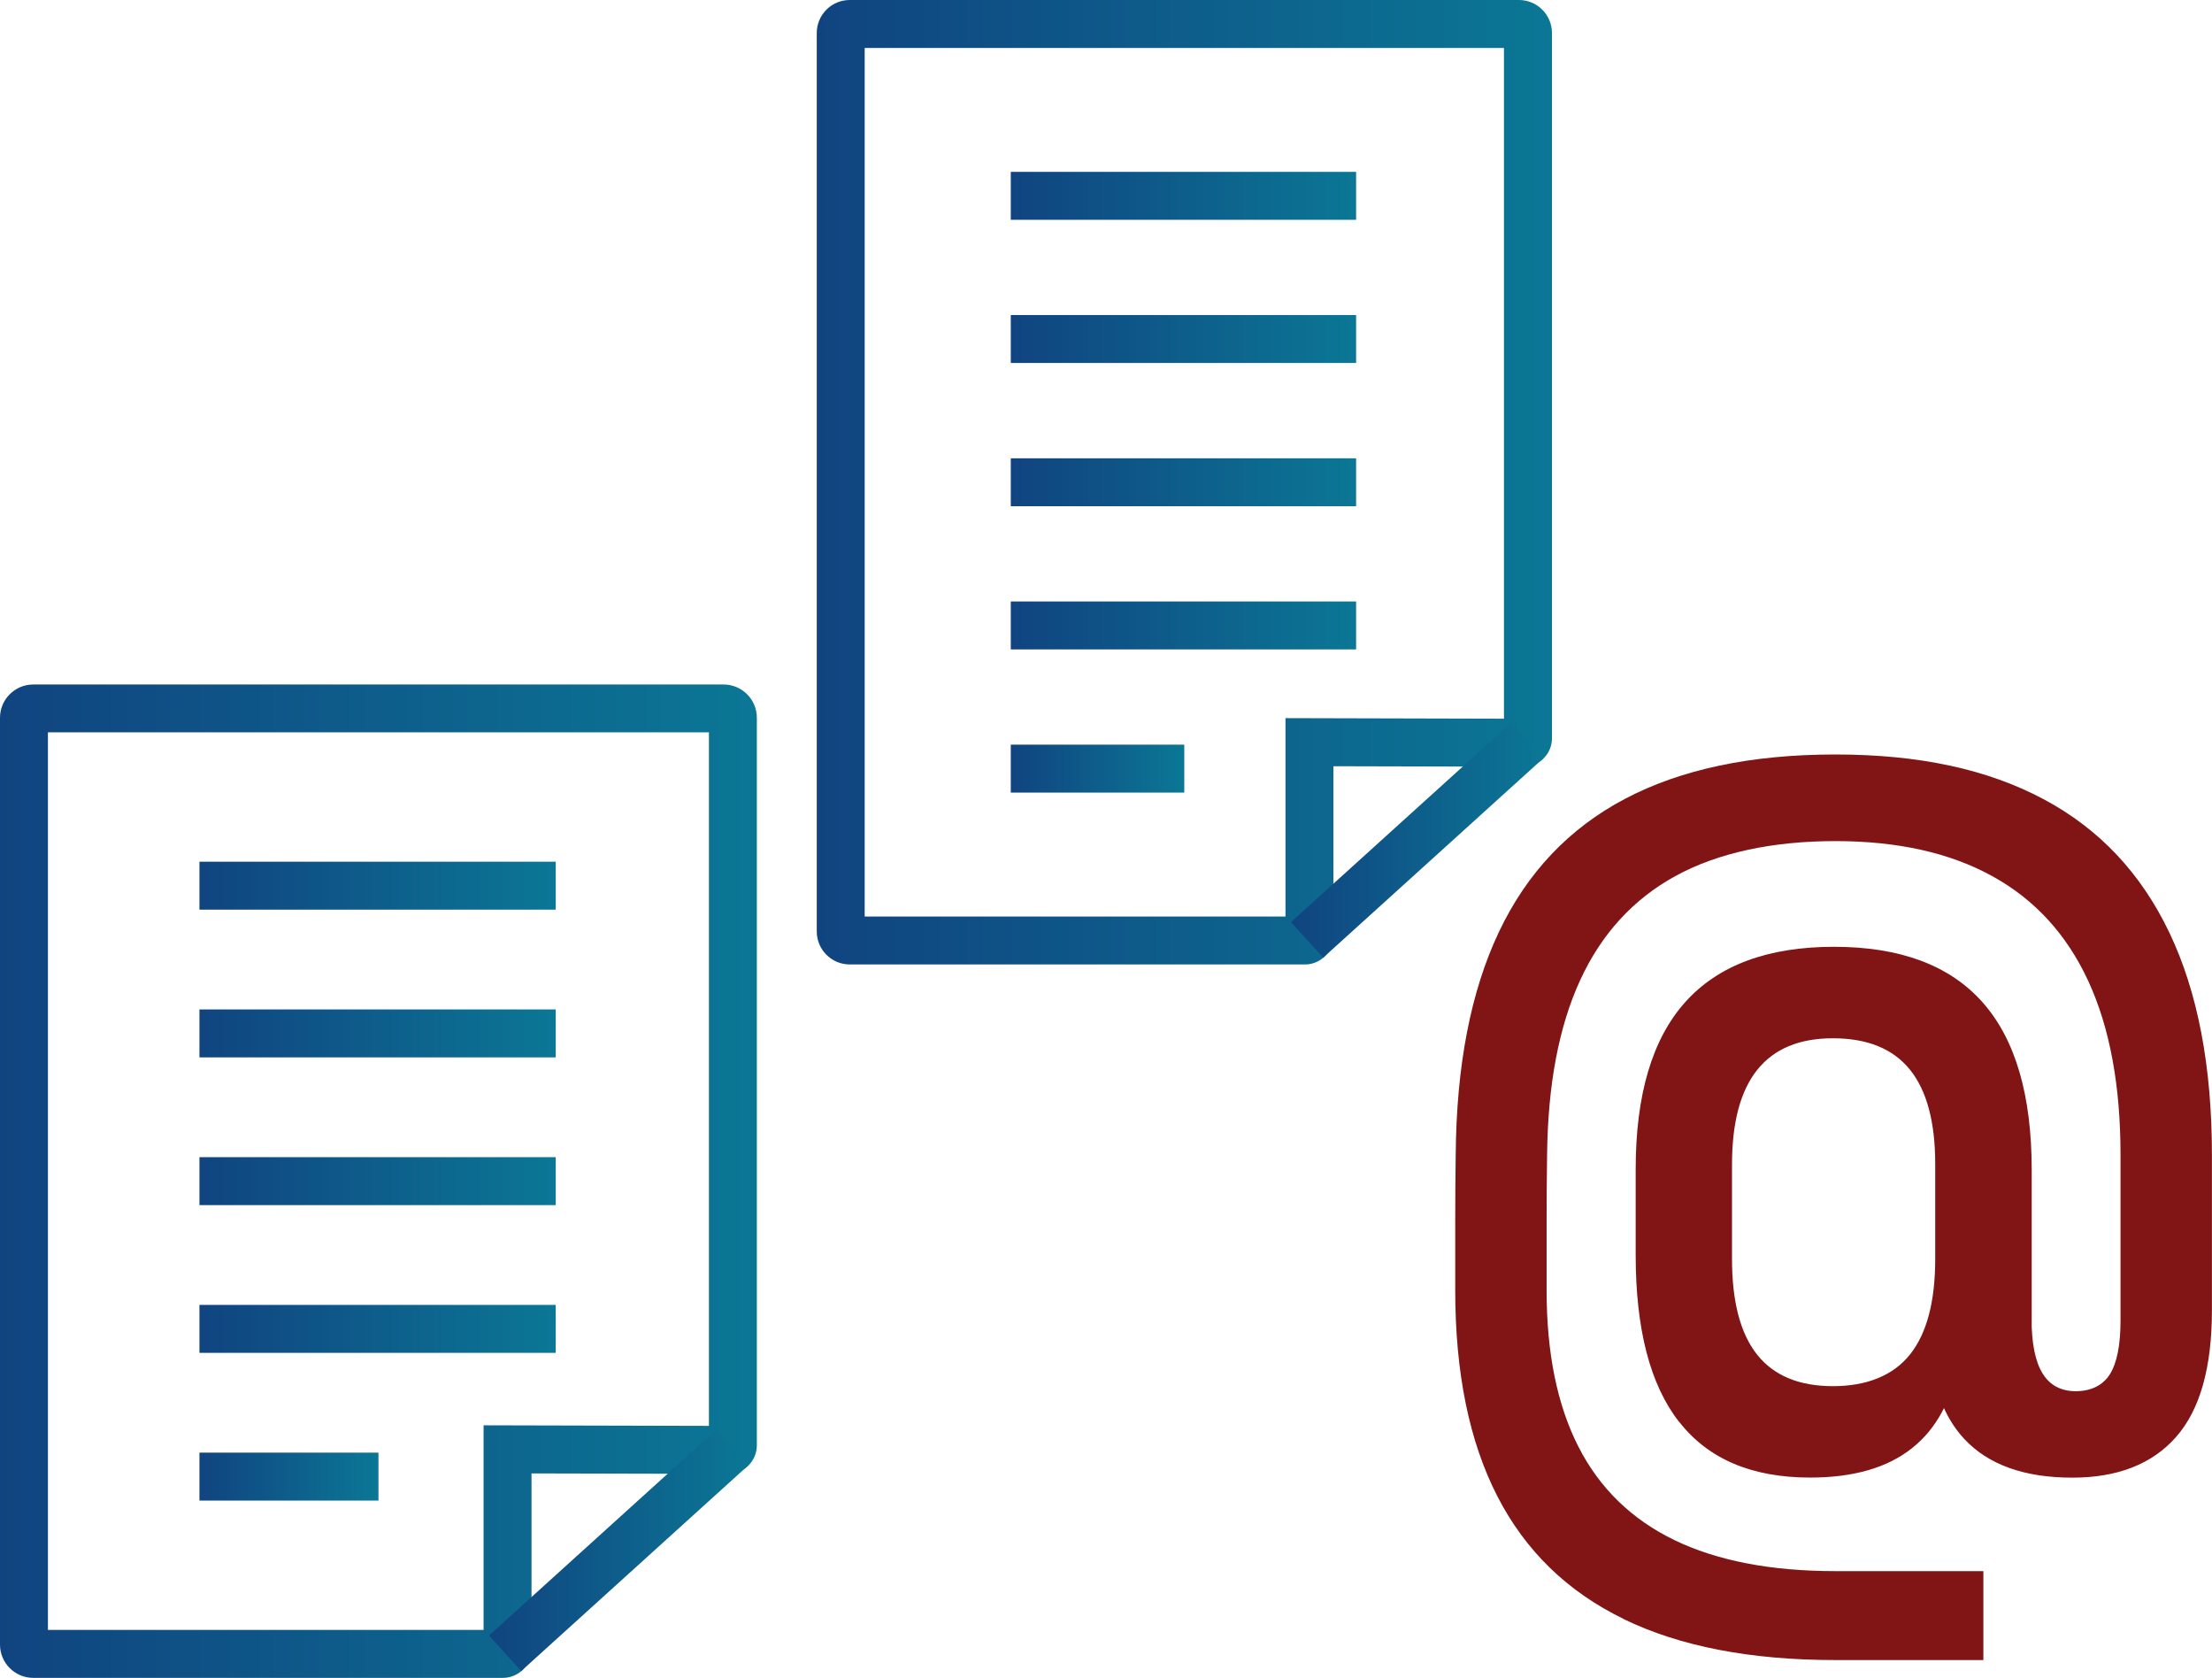
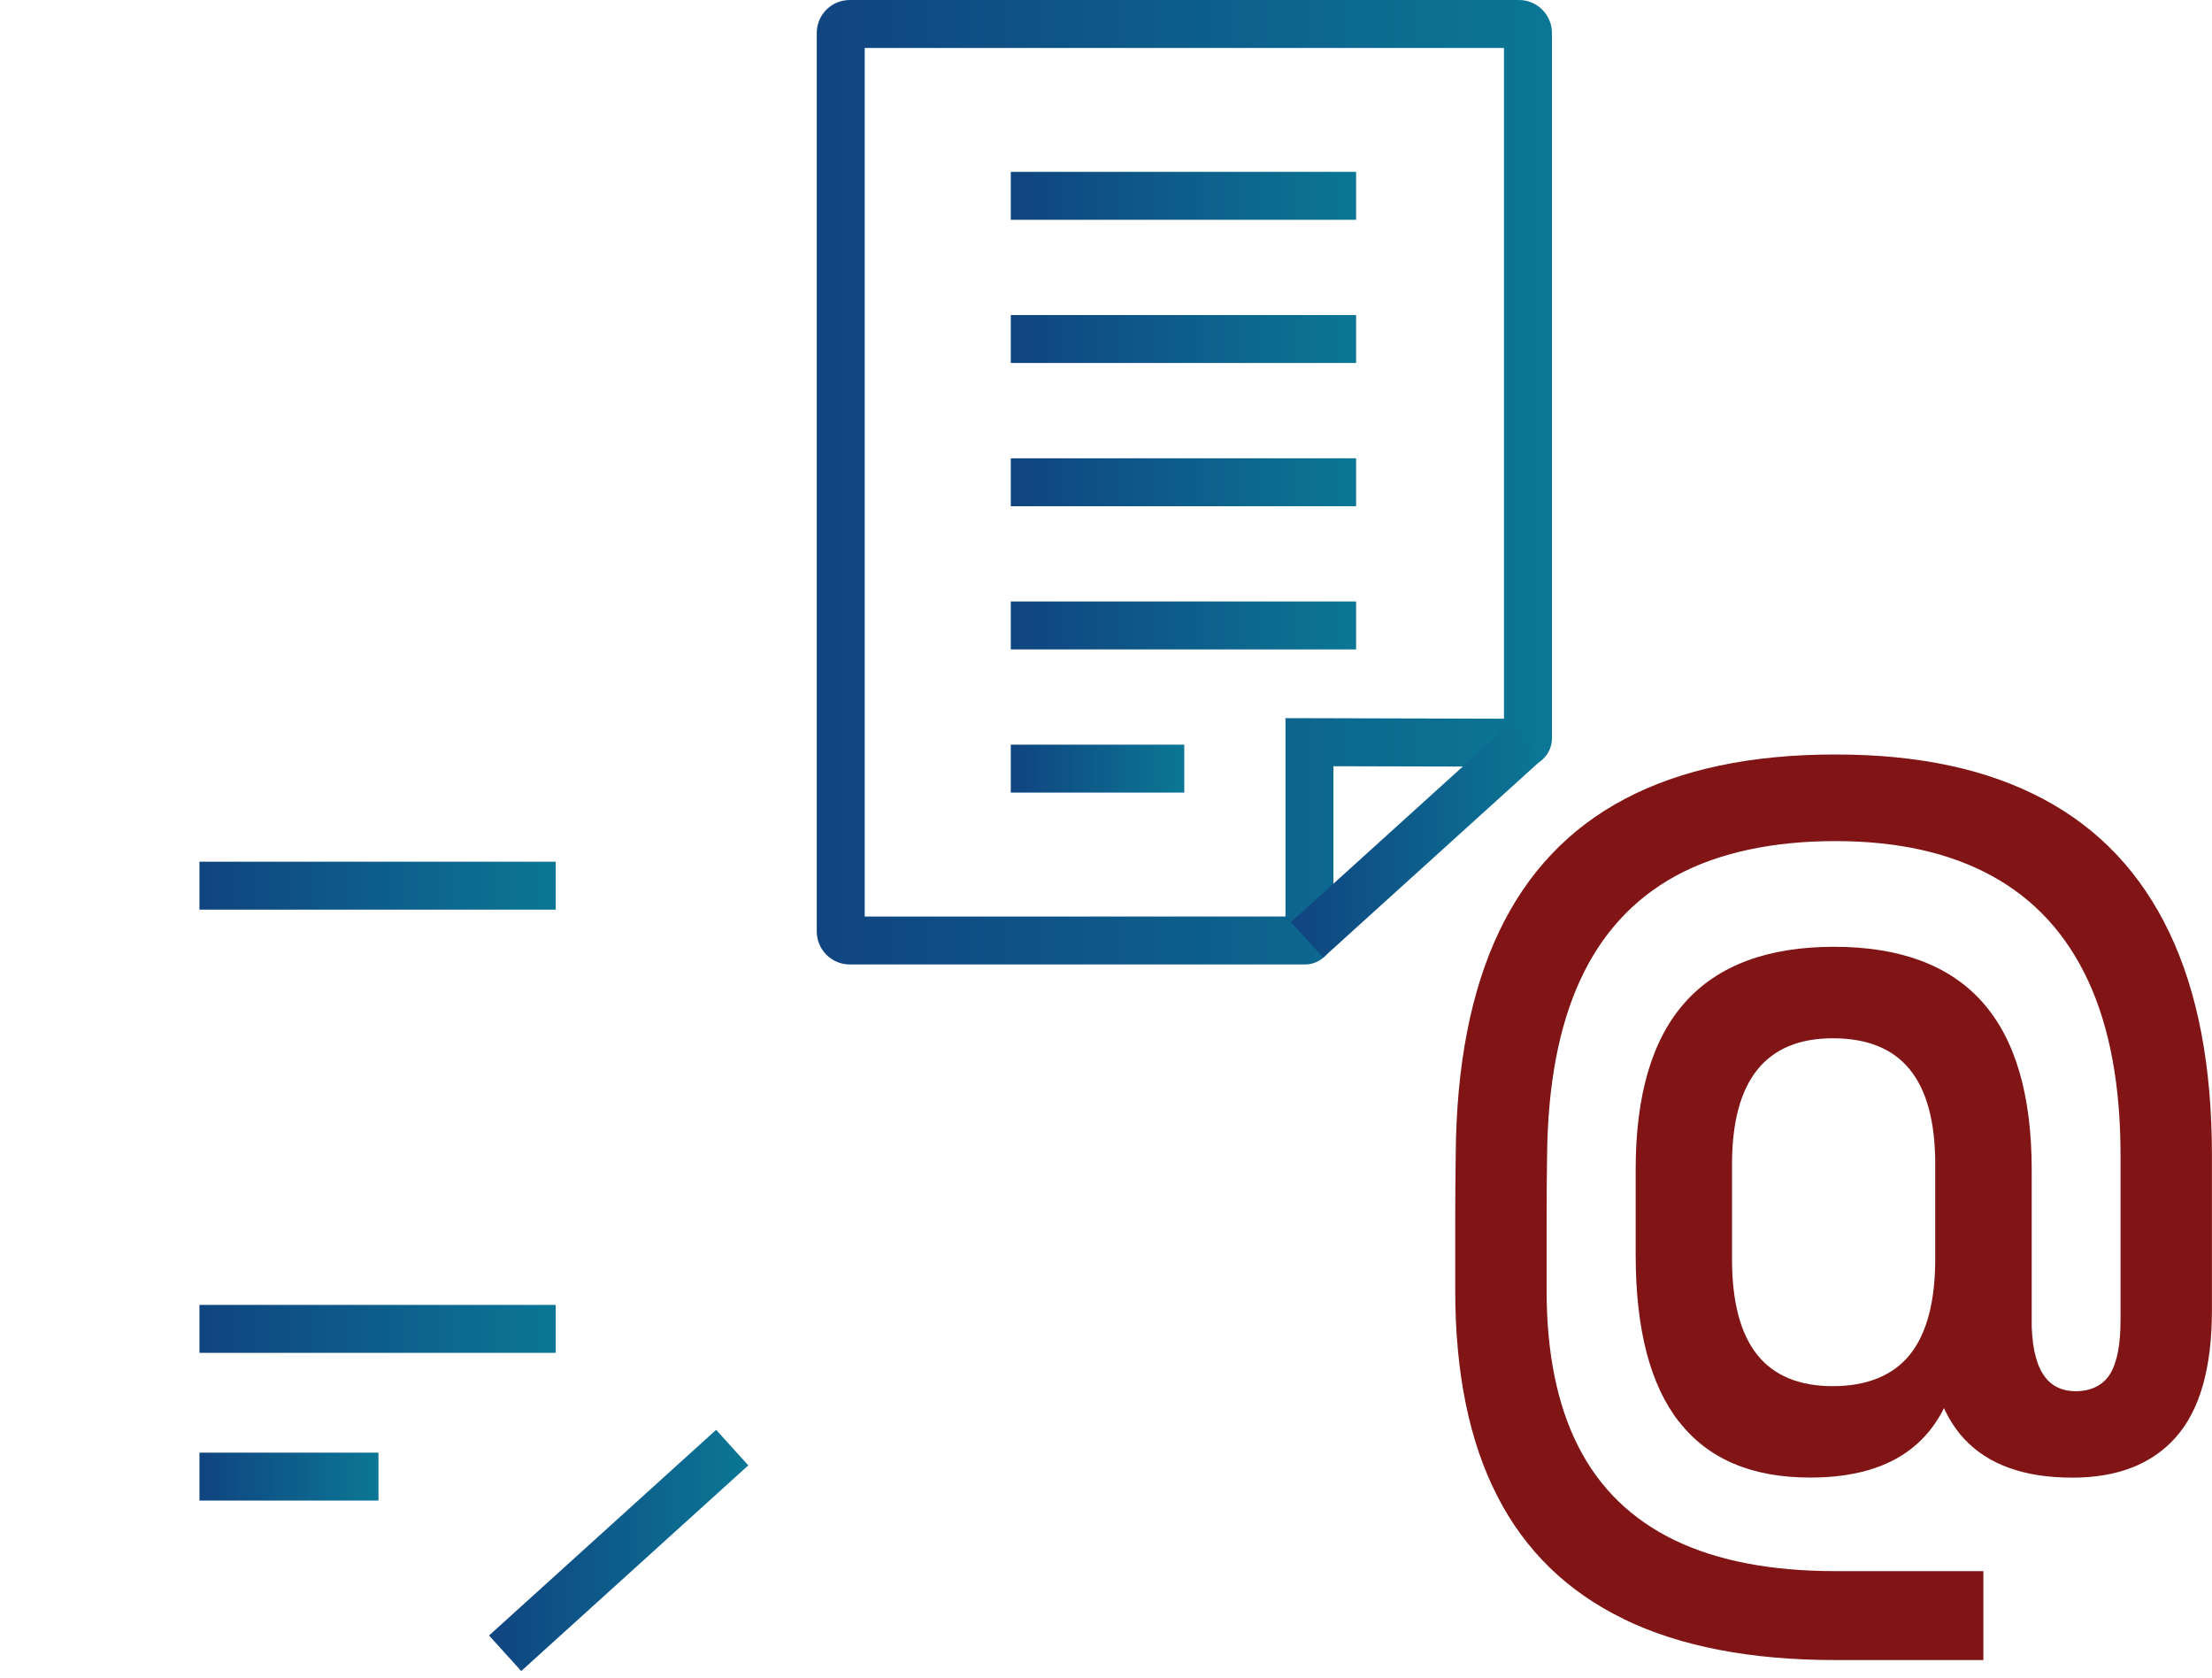
<svg xmlns="http://www.w3.org/2000/svg" xmlns:xlink="http://www.w3.org/1999/xlink" id="Capa_2" viewBox="0 0 276.92 210">
  <defs>
    <style>
      .cls-1 {
        fill: url(#Degradado_sin_nombre_6);
      }

      .cls-2 {
        fill: url(#Degradado_sin_nombre_6-12);
      }

      .cls-3 {
        fill: url(#Degradado_sin_nombre_6-4);
      }

      .cls-4 {
        fill: url(#Degradado_sin_nombre_6-13);
      }

      .cls-5 {
        fill: url(#Degradado_sin_nombre_6-8);
      }

      .cls-6 {
        fill: url(#Degradado_sin_nombre_6-3);
      }

      .cls-7 {
        fill: url(#Degradado_sin_nombre_6-9);
      }

      .cls-8 {
        fill: url(#Degradado_sin_nombre_6-5);
      }

      .cls-9 {
        fill: url(#Degradado_sin_nombre_6-10);
      }

      .cls-10 {
        fill: #811515;
      }

      .cls-11 {
        fill: url(#Degradado_sin_nombre_6-6);
      }

      .cls-12 {
        fill: url(#Degradado_sin_nombre_6-7);
      }

      .cls-13 {
        fill: url(#Degradado_sin_nombre_6-11);
      }

      .cls-14 {
        fill: url(#Degradado_sin_nombre_6-2);
      }

      .cls-15 {
        fill: url(#Degradado_sin_nombre_6-14);
      }
    </style>
    <linearGradient id="Degradado_sin_nombre_6" data-name="Degradado sin nombre 6" x1="0" y1="147.83" x2="94.75" y2="147.83" gradientUnits="userSpaceOnUse">
      <stop offset="0" stop-color="#104480" />
      <stop offset="1" stop-color="#0b7795" />
    </linearGradient>
    <linearGradient id="Degradado_sin_nombre_6-2" data-name="Degradado sin nombre 6" x1="24.97" y1="110.85" x2="69.56" y2="110.85" xlink:href="#Degradado_sin_nombre_6" />
    <linearGradient id="Degradado_sin_nombre_6-3" data-name="Degradado sin nombre 6" x1="24.97" y1="129.34" x2="69.56" y2="129.34" xlink:href="#Degradado_sin_nombre_6" />
    <linearGradient id="Degradado_sin_nombre_6-4" data-name="Degradado sin nombre 6" x1="24.97" x2="69.56" xlink:href="#Degradado_sin_nombre_6" />
    <linearGradient id="Degradado_sin_nombre_6-5" data-name="Degradado sin nombre 6" x1="24.97" y1="166.32" x2="69.56" y2="166.32" xlink:href="#Degradado_sin_nombre_6" />
    <linearGradient id="Degradado_sin_nombre_6-6" data-name="Degradado sin nombre 6" x1="24.97" y1="184.81" x2="47.38" y2="184.81" xlink:href="#Degradado_sin_nombre_6" />
    <linearGradient id="Degradado_sin_nombre_6-7" data-name="Degradado sin nombre 6" x1="61.22" y1="194.06" x2="93.68" y2="194.06" gradientTransform="translate(150.28 -1.78) rotate(42.16)" xlink:href="#Degradado_sin_nombre_6" />
    <linearGradient id="Degradado_sin_nombre_6-8" data-name="Degradado sin nombre 6" x1="102.25" y1="60.36" x2="194.29" y2="60.36" xlink:href="#Degradado_sin_nombre_6" />
    <linearGradient id="Degradado_sin_nombre_6-9" data-name="Degradado sin nombre 6" x1="126.54" y1="24.51" x2="169.78" y2="24.51" xlink:href="#Degradado_sin_nombre_6" />
    <linearGradient id="Degradado_sin_nombre_6-10" data-name="Degradado sin nombre 6" x1="126.54" y1="42.43" x2="169.78" y2="42.43" xlink:href="#Degradado_sin_nombre_6" />
    <linearGradient id="Degradado_sin_nombre_6-11" data-name="Degradado sin nombre 6" x1="126.54" y1="60.36" x2="169.78" y2="60.36" xlink:href="#Degradado_sin_nombre_6" />
    <linearGradient id="Degradado_sin_nombre_6-12" data-name="Degradado sin nombre 6" x1="126.54" y1="78.28" x2="169.78" y2="78.28" xlink:href="#Degradado_sin_nombre_6" />
    <linearGradient id="Degradado_sin_nombre_6-13" data-name="Degradado sin nombre 6" x1="126.54" y1="96.2" x2="148.27" y2="96.2" xlink:href="#Degradado_sin_nombre_6" />
    <linearGradient id="Degradado_sin_nombre_6-14" data-name="Degradado sin nombre 6" x1="161.63" y1="105.17" x2="193.21" y2="105.17" gradientTransform="translate(116.48 -91.87) rotate(42.16)" xlink:href="#Degradado_sin_nombre_6" />
  </defs>
  <g id="Capa_29">
    <g>
-       <path class="cls-1" d="M62.96,210H4.16c-2.29,0-4.16-1.87-4.16-4.16v-116.01c0-2.29,1.87-4.16,4.16-4.16h86.43c2.29,0,4.16,1.87,4.16,4.16v91.06c0,1.97-1.61,3.58-3.58,3.58l-24.63-.06v22.01c0,1.97-1.61,3.58-3.58,3.58ZM6,204h54.54v-25.61l28.21.07v-86.8H6v112.34Z" />
      <rect class="cls-14" x="24.97" y="107.85" width="44.6" height="6" />
-       <rect class="cls-6" x="24.97" y="126.34" width="44.6" height="6" />
-       <rect class="cls-3" x="24.97" y="144.83" width="44.6" height="6" />
      <rect class="cls-8" x="24.97" y="163.32" width="44.6" height="6" />
      <rect class="cls-11" x="24.97" y="181.81" width="22.41" height="6" />
    </g>
    <rect class="cls-12" x="58.27" y="191.06" width="38.35" height="6" transform="translate(-110.21 102.18) rotate(-42.16)" />
    <g>
      <g>
        <path class="cls-5" d="M163.37,120.71h-56.99c-2.27,0-4.13-1.85-4.13-4.13V4.13c0-2.28,1.85-4.13,4.13-4.13h83.78c2.27,0,4.13,1.85,4.13,4.13v88.27c0,.95-.37,1.85-1.05,2.52-.67.67-1.57,1.04-2.52,1.04h-.01l-23.78-.06v21.25c0,1.96-1.6,3.56-3.56,3.56ZM108.25,114.71h52.68v-24.83l27.35.07V6h-80.03v108.71Z" />
        <rect class="cls-7" x="126.54" y="21.51" width="43.23" height="6" />
        <rect class="cls-9" x="126.54" y="39.43" width="43.23" height="6" />
        <rect class="cls-13" x="126.54" y="57.36" width="43.23" height="6" />
        <rect class="cls-2" x="126.54" y="75.28" width="43.23" height="6" />
        <rect class="cls-4" x="126.54" y="93.2" width="21.72" height="6" />
      </g>
      <rect class="cls-15" x="158.83" y="102.17" width="37.17" height="6" transform="translate(-24.69 146.28) rotate(-42.16)" />
    </g>
    <path class="cls-10" d="M203.27,202.63c-7.05-3.42-12.33-8.55-15.83-15.39-3.51-6.84-5.26-15.43-5.26-25.75v-8.46c0-2.82.02-5.64.06-8.46.08-11.2,1.89-20.51,5.41-27.93,3.52-7.42,8.79-12.98,15.8-16.67,7.01-3.69,15.78-5.54,26.31-5.54s19.04,1.86,26.03,5.57c6.99,3.71,12.25,9.29,15.8,16.74,3.55,7.44,5.32,16.72,5.32,27.83v19.41c0,7.18-1.49,12.46-4.48,15.86s-7.32,5.1-13,5.1c-6.01,0-10.52-1.62-13.53-4.85-3.01-3.23-4.51-8.13-4.51-14.68l12.94-.37c0,3.07.46,5.35,1.37,6.84.91,1.49,2.3,2.24,4.17,2.24s3.37-.71,4.26-2.11c.89-1.41,1.34-3.67,1.34-6.78v-20.65c0-8.71-1.35-15.98-4.04-21.8-2.7-5.83-6.7-10.2-12.01-13.12-5.31-2.93-11.86-4.39-19.66-4.39s-14.66,1.45-19.97,4.35c-5.31,2.9-9.3,7.26-11.97,13.06-2.67,5.81-4.05,13.1-4.14,21.9-.04,2.78-.06,5.58-.06,8.4v8.52c0,7.84,1.33,14.36,3.98,19.56,2.65,5.2,6.66,9.1,12.01,11.69,5.35,2.59,12.07,3.89,20.15,3.89h18.54v11.13h-18.54c-10.62,0-19.45-1.71-26.5-5.13ZM210.21,177.97c-3.63-4.64-5.44-11.61-5.44-20.9v-10.7c0-9.33,2.06-16.31,6.19-20.93,4.13-4.62,10.34-6.94,18.63-6.94s14.49,2.31,18.6,6.94c4.11,4.62,6.16,11.62,6.16,20.99v20.09l-9.08,3.61c-.83,4.94-2.79,8.64-5.88,11.1-3.09,2.47-7.35,3.7-12.78,3.7-7.3,0-12.76-2.32-16.39-6.97ZM239.1,169.54c2.11-2.63,3.17-6.62,3.17-11.97v-11.88c0-5.27-1.06-9.21-3.17-11.82-2.11-2.61-5.33-3.92-9.64-3.92-8.42,0-12.63,5.27-12.63,15.8v11.82c0,5.35,1.05,9.34,3.14,11.97,2.09,2.63,5.26,3.95,9.49,3.95s7.53-1.32,9.64-3.95Z" />
  </g>
</svg>